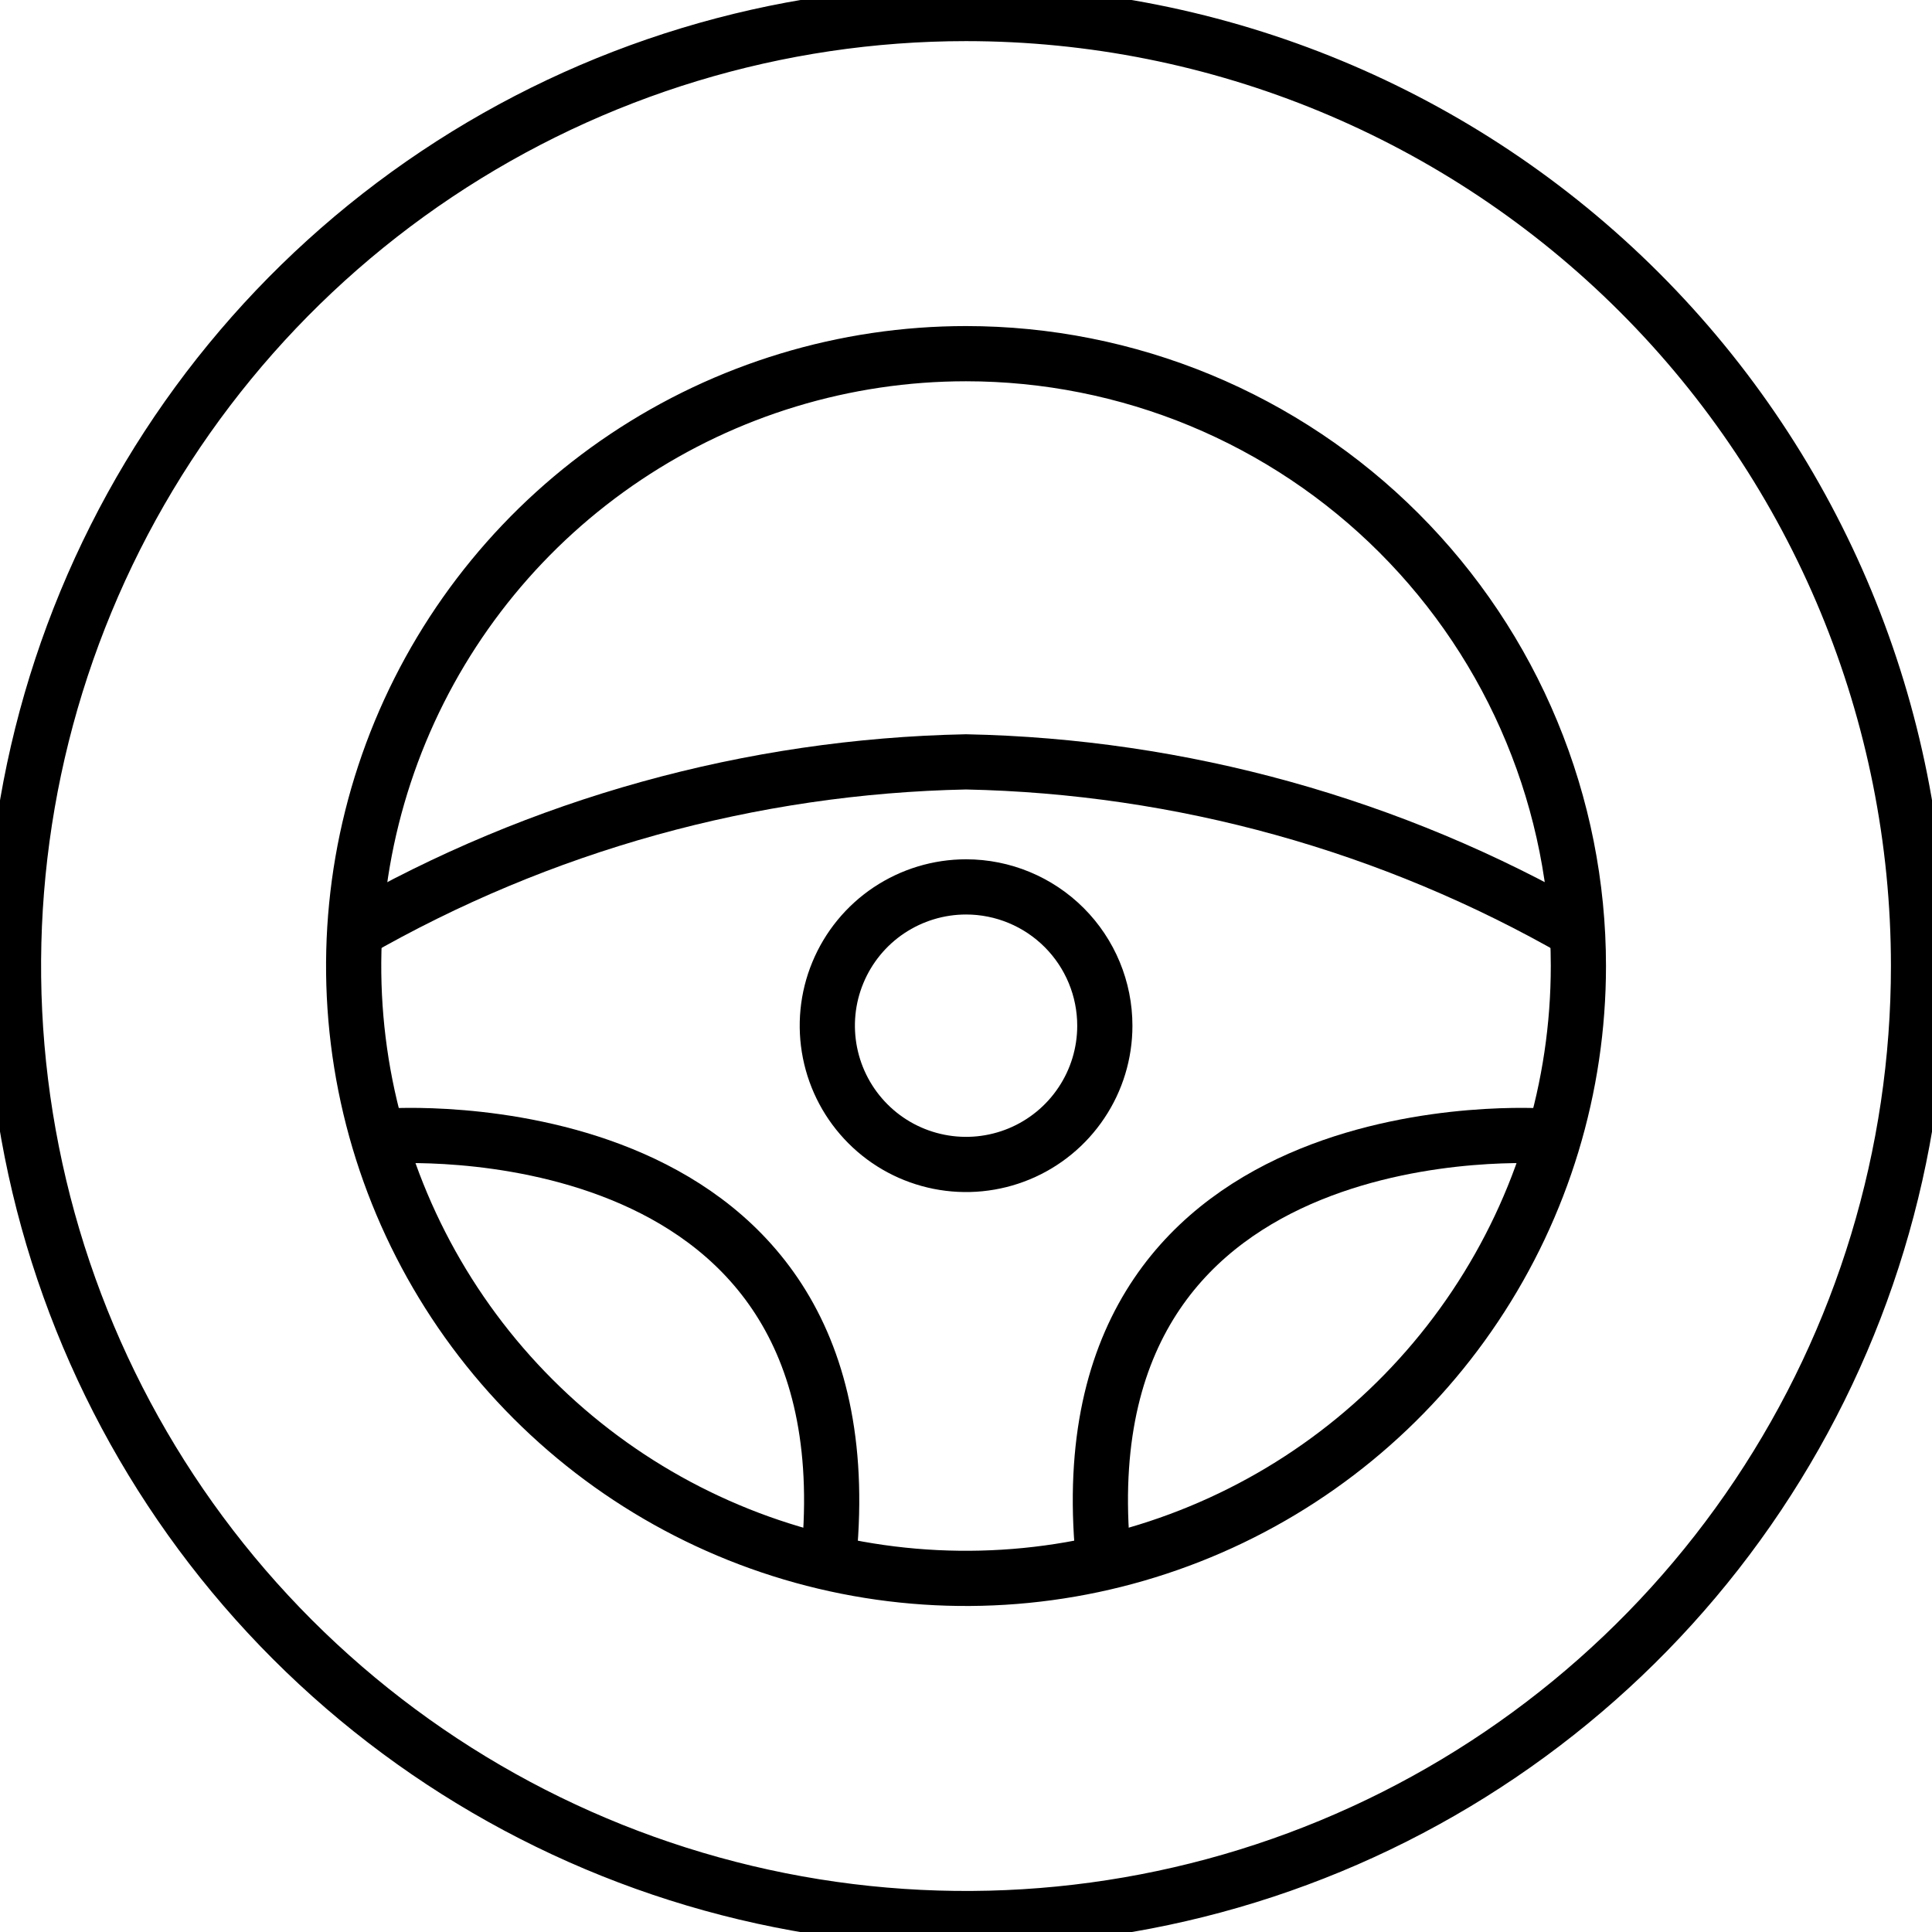
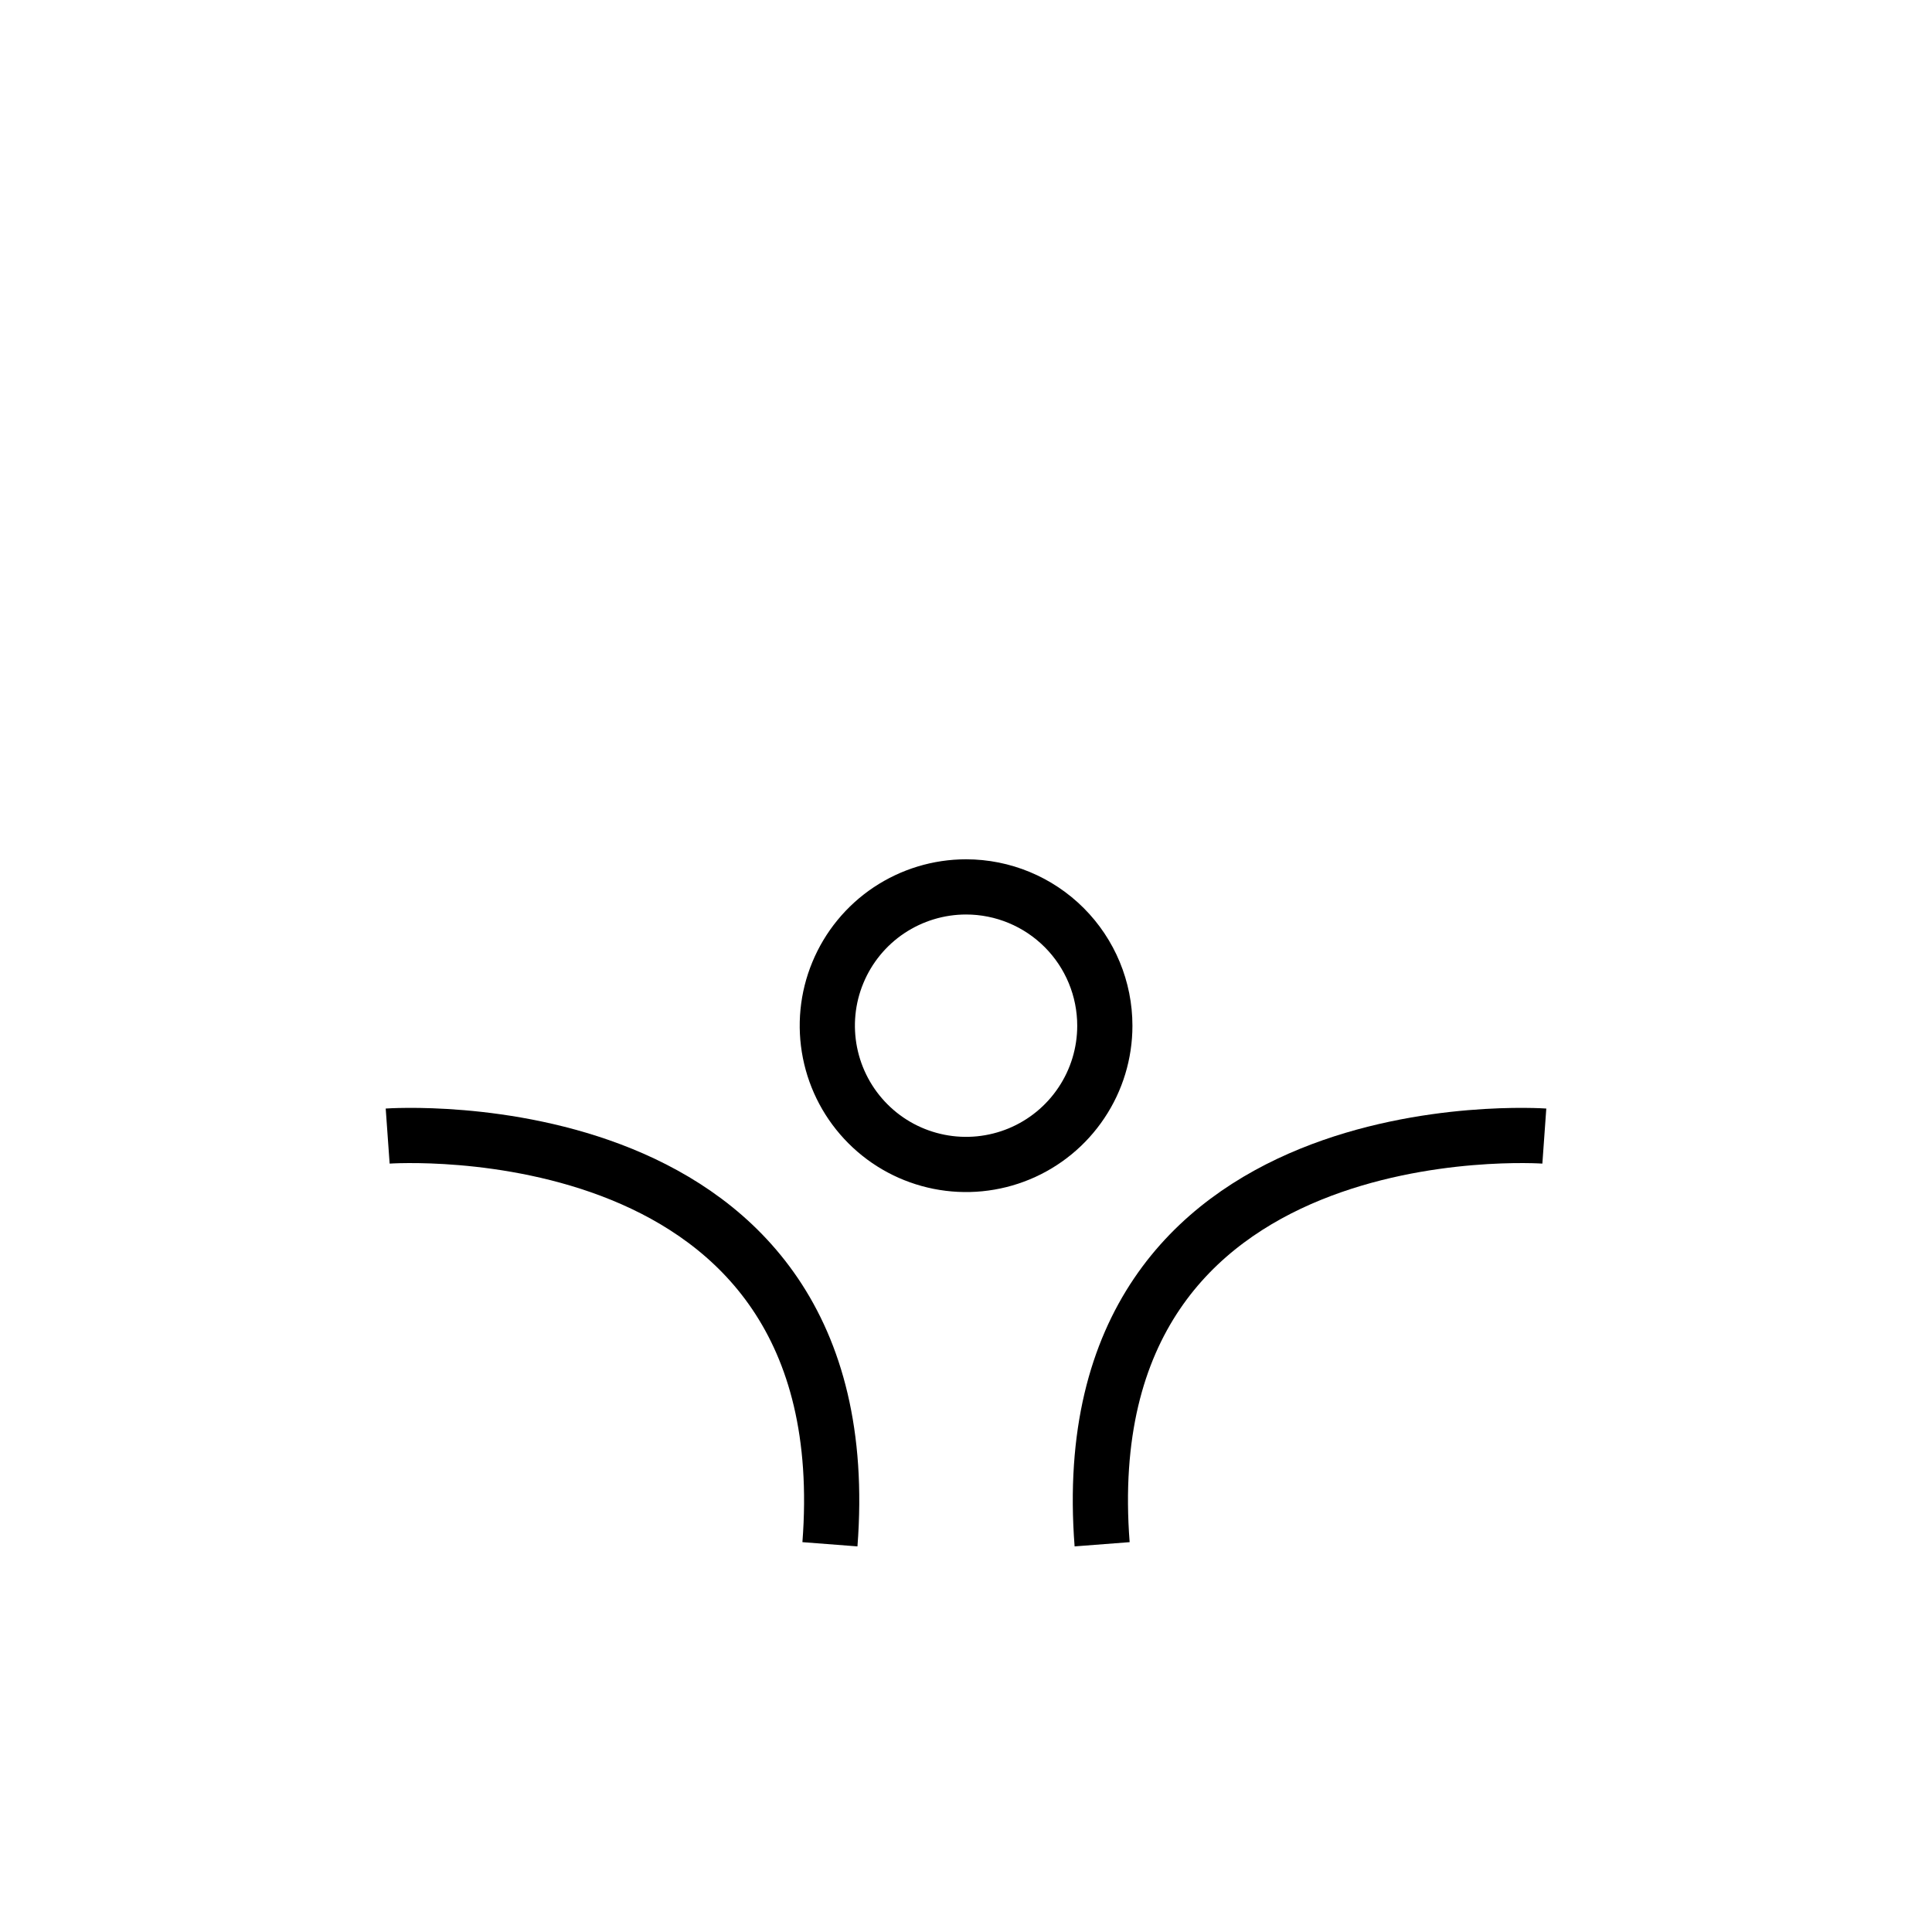
<svg xmlns="http://www.w3.org/2000/svg" width="35" height="35" viewBox="0 0 35 35" fill="none">
-   <path d="M34.756 17.5C34.756 20.913 33.744 24.249 31.848 27.087C29.952 29.925 27.257 32.137 24.104 33.443C20.951 34.749 17.481 35.091 14.134 34.425C10.787 33.759 7.712 32.116 5.298 29.702C2.885 27.289 1.242 24.214 0.576 20.867C-0.09 17.52 0.252 14.05 1.558 10.897C2.864 7.744 5.075 5.049 7.913 3.153C10.751 1.257 14.087 0.245 17.5 0.245C22.077 0.245 26.466 2.062 29.702 5.298C32.938 8.534 34.756 12.924 34.756 17.5V17.5Z" stroke="black" stroke-miterlimit="10" />
-   <path d="M28.594 17.5C28.594 19.694 27.943 21.839 26.724 23.663C25.506 25.488 23.773 26.91 21.746 27.749C19.719 28.589 17.489 28.809 15.337 28.381C13.185 27.953 11.208 26.896 9.657 25.345C8.105 23.794 7.049 21.817 6.62 19.665C6.192 17.513 6.412 15.283 7.251 13.256C8.091 11.229 9.513 9.496 11.337 8.277C13.161 7.058 15.306 6.407 17.5 6.407C18.957 6.407 20.399 6.694 21.745 7.251C23.091 7.809 24.314 8.626 25.344 9.656C26.374 10.686 27.192 11.909 27.749 13.255C28.307 14.601 28.594 16.043 28.594 17.5V17.5Z" stroke="black" stroke-miterlimit="10" />
  <path d="M7.023 20.581C7.023 20.581 15.652 19.965 15.035 27.976" stroke="black" stroke-miterlimit="10" />
  <path d="M19.966 27.976C19.349 19.965 27.977 20.581 27.977 20.581" stroke="black" stroke-miterlimit="10" />
-   <path d="M6.407 16.884C9.787 14.941 13.602 13.881 17.5 13.802C21.398 13.881 25.213 14.94 28.593 16.884" stroke="black" stroke-miterlimit="10" />
  <path d="M20.015 18.582C20.015 19.079 19.868 19.565 19.591 19.978C19.315 20.392 18.922 20.714 18.463 20.904C18.004 21.094 17.498 21.144 17.011 21.047C16.523 20.95 16.075 20.711 15.724 20.359C15.372 20.007 15.133 19.559 15.036 19.072C14.939 18.584 14.988 18.079 15.179 17.619C15.369 17.16 15.691 16.767 16.104 16.491C16.518 16.215 17.004 16.067 17.501 16.067C18.168 16.067 18.807 16.332 19.279 16.804C19.75 17.275 20.015 17.915 20.015 18.582V18.582Z" stroke="black" stroke-miterlimit="10" />
</svg>